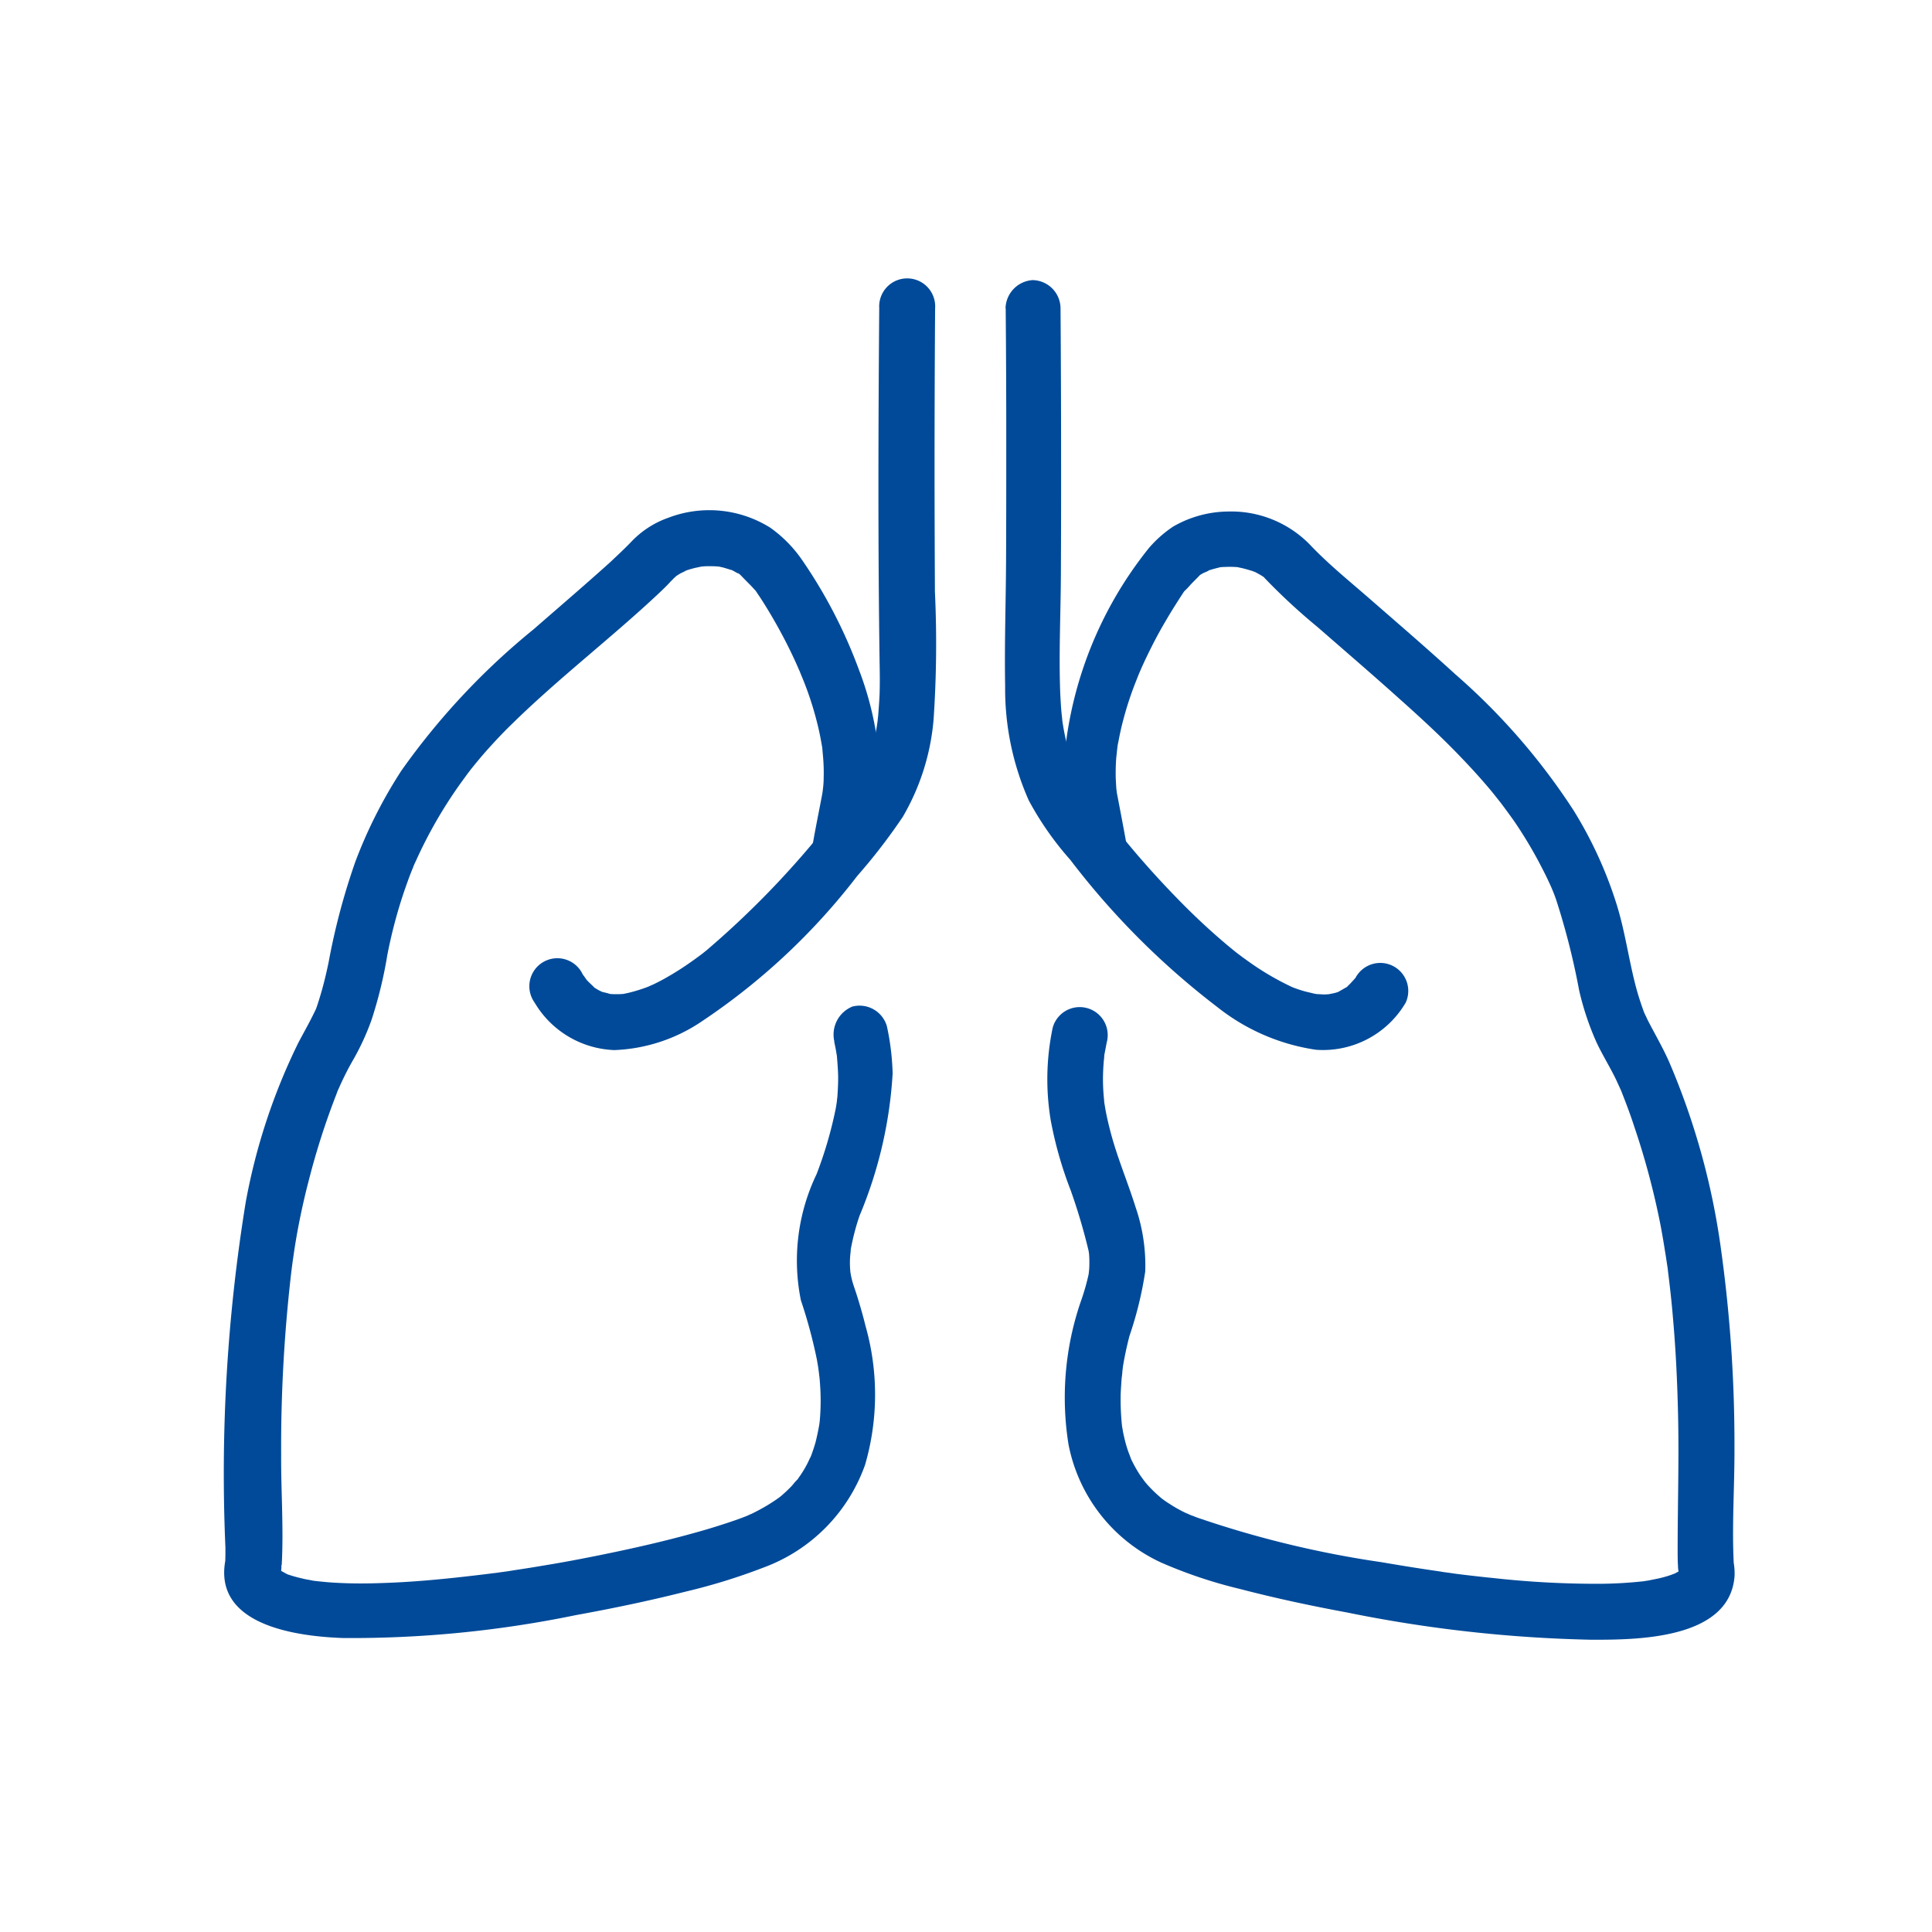
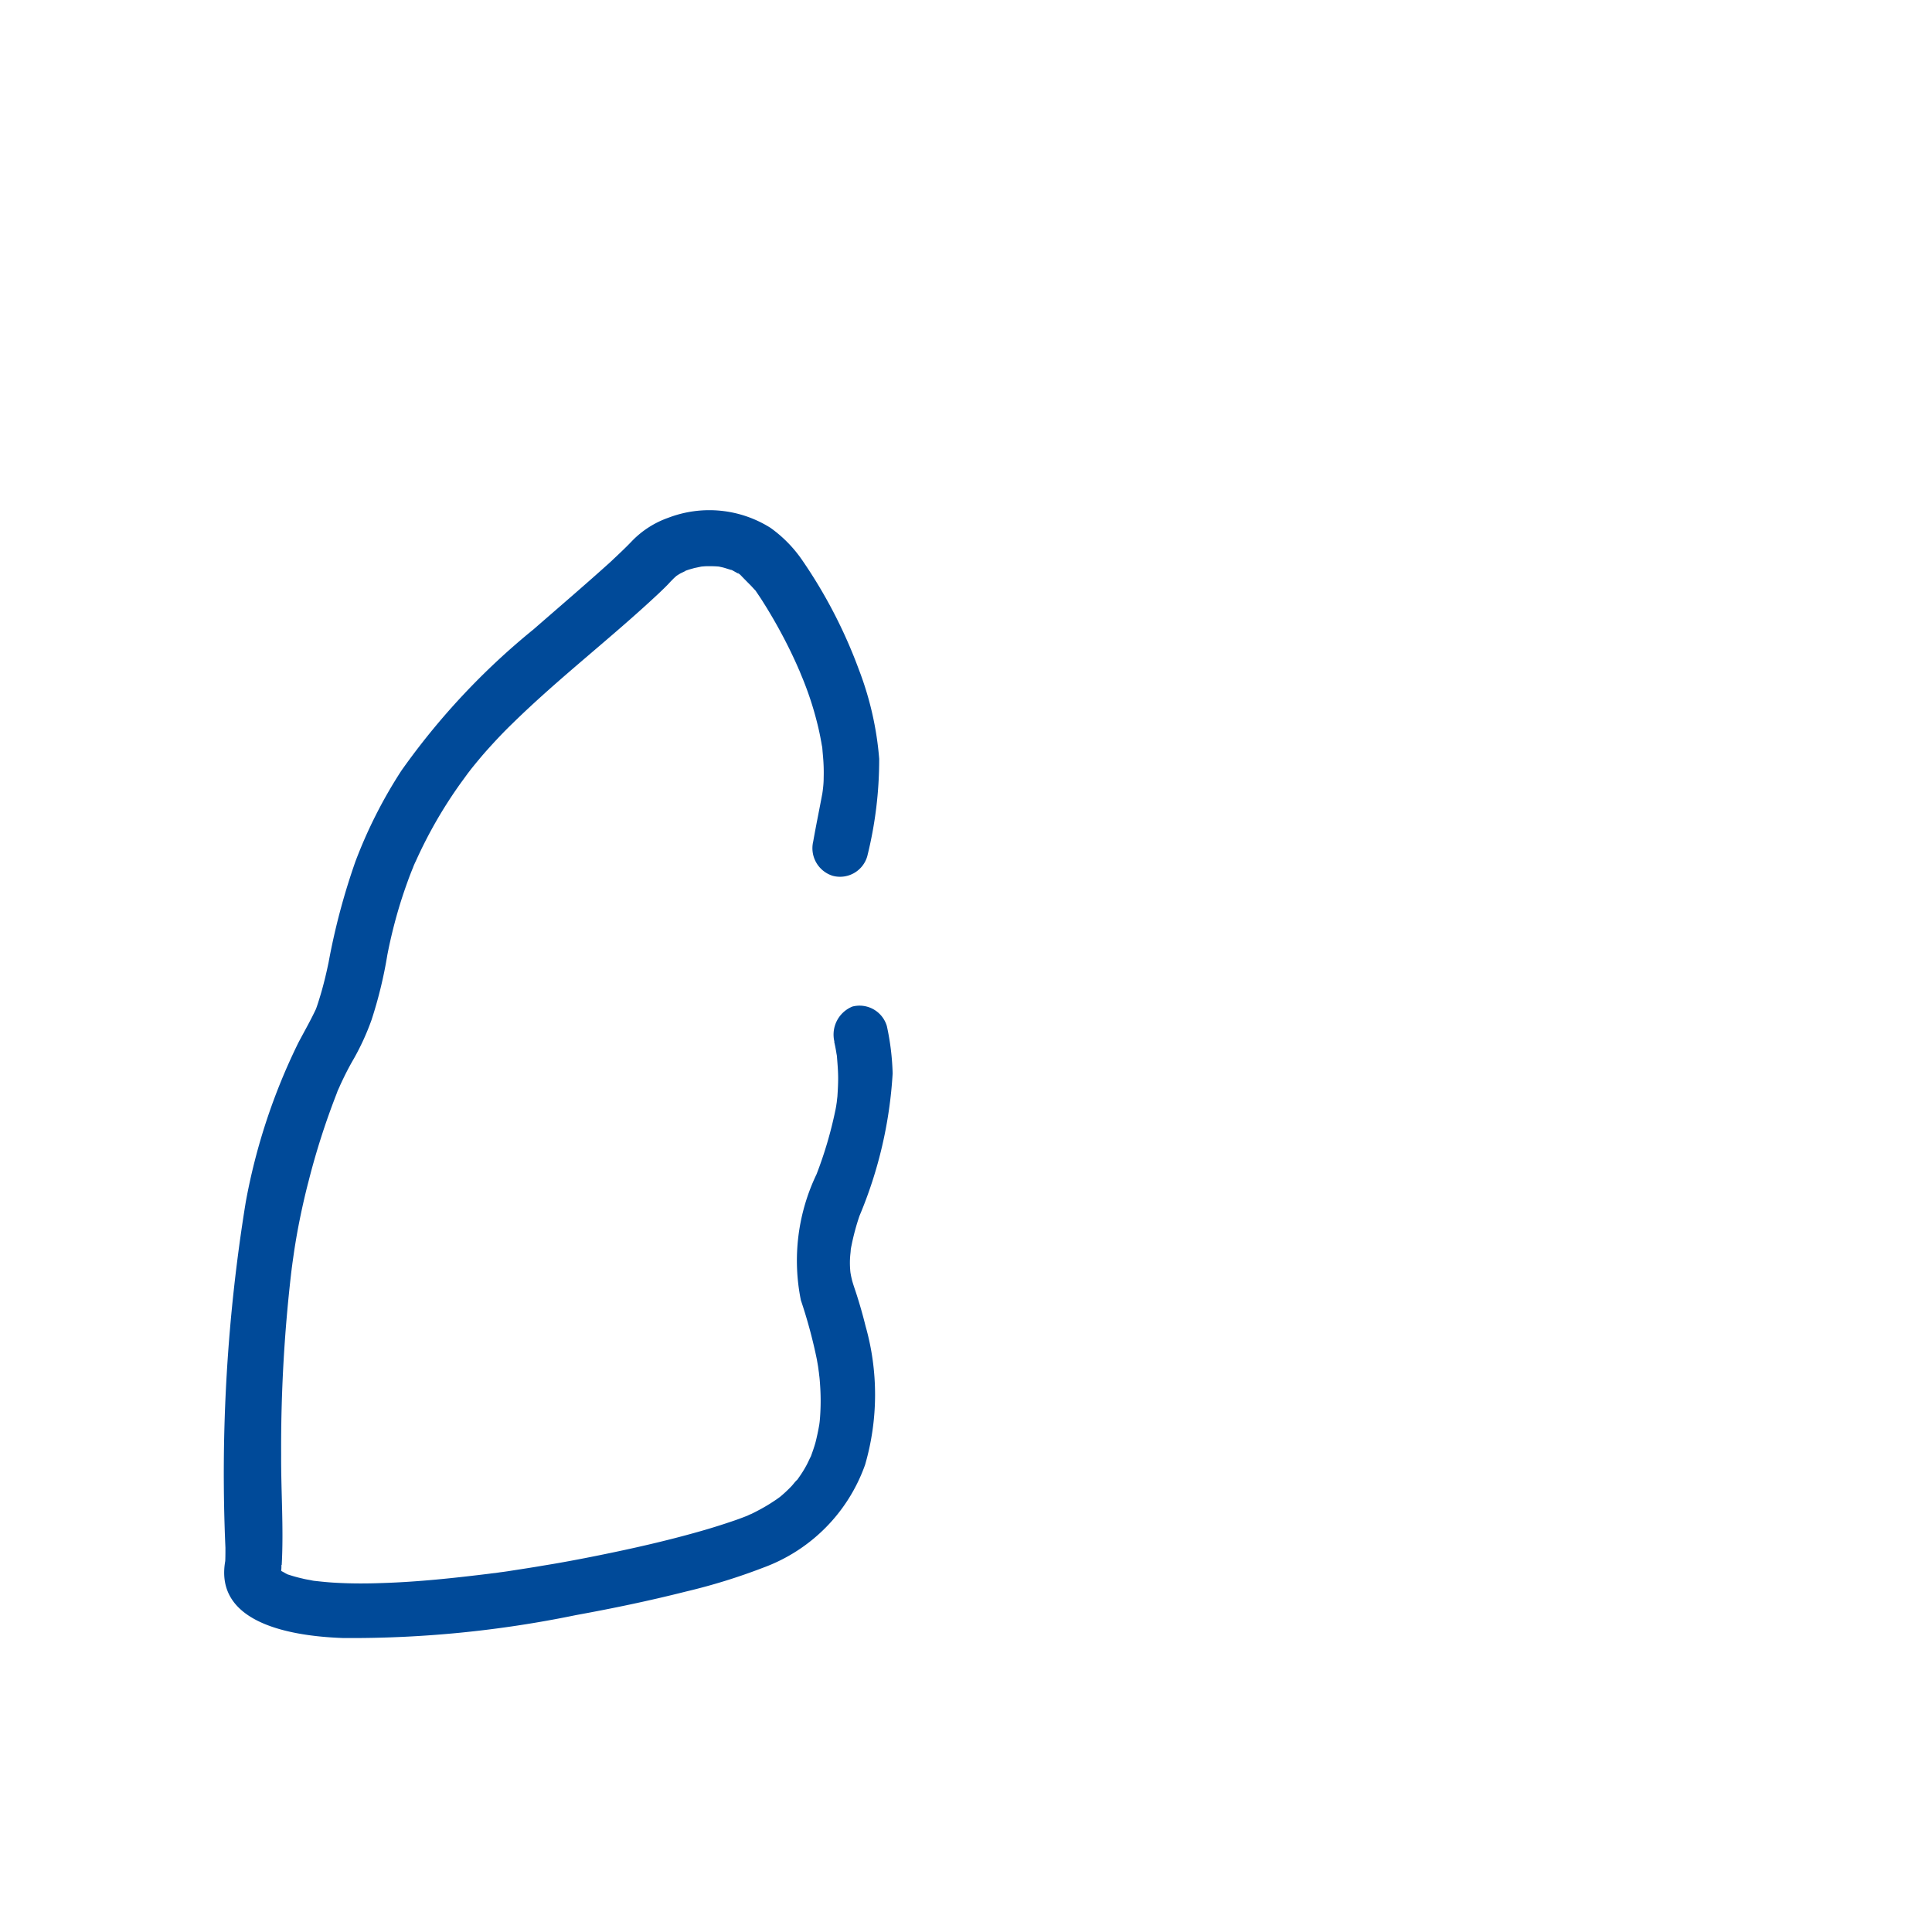
<svg xmlns="http://www.w3.org/2000/svg" width="69" height="69" viewBox="0 0 69 69">
  <g id="Group_467" data-name="Group 467" transform="translate(-1389 -3630)">
-     <rect id="Rectangle_505" data-name="Rectangle 505" width="69" height="69" transform="translate(1389 3630)" fill="none" />
    <g id="noun_Pulmonology_3754914" transform="translate(1387.878 3500.115)">
      <g id="Group_440" data-name="Group 440" transform="translate(9.122 139.885)">
        <g id="Group_433" data-name="Group 433" transform="translate(29.409 8.285)">
          <g id="Group_432" data-name="Group 432">
-             <path id="Path_2623" data-name="Path 2623" d="M551.024,276.286c-.106-.585-.219-1.177-.332-1.762-.007-.04-.02-.193,0,.007-.007-.06-.013-.113-.02-.173-.007-.12-.013-.233-.02-.352a7.21,7.21,0,0,1,.02-.758l.02-.18c0-.027.027-.219.007-.093s.013-.06.013-.093a1.716,1.716,0,0,1,.033-.18c.047-.253.1-.505.166-.751a11.736,11.736,0,0,1,.472-1.436c.04-.106.086-.213.126-.319-.08.193.047-.1.066-.146.093-.206.193-.419.293-.618q.259-.529.559-1.037c.233-.4.479-.785.738-1.177.093-.146-.093.126-.113.146a2.837,2.837,0,0,0,.279-.286c.106-.113.219-.219.326-.333s-.053.02-.053.033a1.942,1.942,0,0,1,.186-.113c.007,0,.286-.12.14-.073.126-.047.259-.08.386-.113.186-.047.073-.02.027-.013a1.867,1.867,0,0,1,.193-.013,3.6,3.6,0,0,1,.379,0,1.732,1.732,0,0,1,.186.02c-.219-.033.067.02.086.027.113.027.219.06.333.093.053.02.106.04.153.06-.033-.013-.173-.093-.02-.007.086.047.173.093.253.146.04.027.073.053.113.08-.073-.053-.133-.12-.04-.013a21.905,21.905,0,0,0,1.868,1.729c.991.864,1.982,1.715,2.959,2.593.745.665,1.483,1.343,2.174,2.068.346.359.685.731,1.011,1.117.08.093.16.193.239.293.02.027.246.312.14.173.173.233.346.465.512.7a15.642,15.642,0,0,1,.851,1.4c.126.239.253.479.366.725a6.169,6.169,0,0,1,.279.672,25.782,25.782,0,0,1,.824,3.245,9.948,9.948,0,0,0,.632,1.882c.18.379.4.745.592,1.117.06.113.113.226.166.346.033.066.06.133.093.2.013.033.033.073.047.106.086.2-.086-.219-.007-.007.16.406.313.811.446,1.223a27.458,27.458,0,0,1,.931,3.484c.053.273.1.552.146.831.02.14.047.279.066.419.013.073.02.14.033.213,0,0,.047.319.02.153.073.579.139,1.157.186,1.735.1,1.124.153,2.247.18,3.378.04,1.636-.013,3.265-.013,4.9,0,.2,0,.392.013.592a1.01,1.01,0,0,0,1.5.864h0l-1.463-.6c.013.053.033.186,0-.027-.033-.239-.02-.066-.007-.027s-.007.06,0,.087c.027.146.033-.306.013-.133a.353.353,0,0,1-.02.08c-.047.14.14-.233.06-.14a.4.4,0,0,0-.04.073c-.1.14.106-.12.086-.106a1.154,1.154,0,0,0-.126.126c-.093.113.2-.133.106-.08a1.125,1.125,0,0,0-.093.066,2,2,0,0,1-.206.106.85.85,0,1,0,.1-.04,1.043,1.043,0,0,0-.133.047,4.1,4.1,0,0,1-.559.153l-.3.06a1.339,1.339,0,0,0-.16.027c-.206.033.239-.027.033-.007a15.28,15.28,0,0,1-1.563.093,33.518,33.518,0,0,1-3.83-.206c-.339-.033-.685-.073-1.024-.113-.166-.02-.332-.04-.5-.067-.259-.033.126.02-.053-.007-.106-.013-.213-.027-.319-.047-.7-.1-1.4-.213-2.095-.332a36.357,36.357,0,0,1-6.6-1.6c-.08-.033-.166-.066-.246-.093-.133-.053.246.113.12.053-.093-.047-.186-.086-.279-.126a4.736,4.736,0,0,1-.565-.319c-.086-.053-.173-.113-.253-.173-.033-.02-.146-.12,0,0-.047-.033-.086-.073-.126-.106a4.611,4.611,0,0,1-.406-.4c-.033-.033-.239-.293-.093-.106-.06-.086-.12-.166-.18-.253a4.659,4.659,0,0,1-.266-.465c-.02-.033-.126-.279-.073-.16s-.053-.146-.073-.2a4.462,4.462,0,0,1-.146-.512c-.02-.086-.04-.173-.053-.259-.007-.053-.02-.1-.026-.153-.04-.193.007.126,0,0a9.005,9.005,0,0,1-.047-1.124c.007-.18.02-.366.033-.545.007-.093.027-.18.027-.273.007-.146-.027.18-.007.033a1.9,1.9,0,0,0,.026-.193c.06-.372.14-.738.233-1.1a13.13,13.13,0,0,0,.565-2.307,6.356,6.356,0,0,0-.339-2.281c-.233-.745-.525-1.463-.758-2.208a12.131,12.131,0,0,1-.306-1.2c-.02-.1-.033-.2-.053-.306-.033-.193-.007-.04,0,0a1.008,1.008,0,0,1-.013-.133,6.982,6.982,0,0,1-.04-.745c0-.226.013-.459.033-.685a1.2,1.2,0,0,0,.013-.153c-.02.153,0-.02.007-.047l.08-.419a1,1,0,0,0-1.928-.532,8.916,8.916,0,0,0-.067,3.331,13.981,13.981,0,0,0,.712,2.487,21.134,21.134,0,0,1,.645,2.188c.033.133-.007-.193-.007-.053a.587.587,0,0,0,.013.106c.007.093.013.186.013.279s0,.186-.007.286-.04.319,0,.093a8.01,8.01,0,0,1-.312,1.1,10.581,10.581,0,0,0-.426,5.067,5.875,5.875,0,0,0,3.3,4.216,16.644,16.644,0,0,0,2.813.944c1.27.332,2.553.605,3.843.844a48.622,48.622,0,0,0,8.664.971c1.629.007,4.994.007,5.167-2.267a2.2,2.2,0,0,0-.06-.625,1,1,0,0,0-1.463-.6h0c.5.286,1,.572,1.5.864-.08-1.41.027-2.839.02-4.249a50.372,50.372,0,0,0-.492-7.148,25.759,25.759,0,0,0-1.829-6.583c-.2-.459-.445-.891-.678-1.33-.047-.093-.1-.186-.14-.279-.02-.047-.047-.093-.067-.14-.013-.027-.02-.047-.033-.073-.073-.153.093.253.033.087-.1-.273-.193-.545-.273-.825-.286-1.024-.412-2.081-.731-3.1a14.7,14.7,0,0,0-1.536-3.351,23.126,23.126,0,0,0-4.216-4.854c-1.011-.924-2.055-1.822-3.085-2.72-.725-.632-1.483-1.243-2.141-1.942a3.928,3.928,0,0,0-2.919-1.157,3.984,3.984,0,0,0-1.942.539,4.226,4.226,0,0,0-.858.758,13.952,13.952,0,0,0-3.072,9.3c.1.592.226,1.17.332,1.762a1.009,1.009,0,0,0,1.23.7,1.06,1.06,0,0,0,.685-1.257Z" transform="translate(-548.213 -264.489)" fill="#004a99" />
-           </g>
+             </g>
        </g>
        <g id="Group_435" data-name="Group 435" transform="translate(27.891 0)">
          <g id="Group_434" data-name="Group 434">
-             <path id="Path_2624" data-name="Path 2624" d="M525.416,140.9q.02,2.324.02,4.648c0,1.45,0,2.892-.007,4.342-.007,1.5-.06,3-.033,4.495a9.82,9.82,0,0,0,.845,4.089,11.144,11.144,0,0,0,1.483,2.121,27.839,27.839,0,0,0,5.246,5.253,7.384,7.384,0,0,0,3.531,1.529,3.424,3.424,0,0,0,3.2-1.682,1,1,0,0,0-1.722-1c-.04.06-.086.12-.12.18.113-.18.073-.086.027-.04-.08.086-.16.18-.246.259-.027.027-.086.1-.12.1.106-.013.16-.106.033-.033l-.279.16c-.173.106.219-.06.027-.013-.033.007-.073.027-.106.033-.053.02-.379.073-.2.053s-.133.007-.179.007c-.107,0-.219-.013-.326-.013-.213-.007.233.06.02,0-.04-.013-.08-.013-.12-.027-.113-.027-.233-.053-.346-.086s-.213-.066-.319-.106a1.629,1.629,0,0,1-.16-.066c.246.1.033.013-.02-.013a9.756,9.756,0,0,1-1.39-.818c-.113-.08-.226-.16-.332-.239-.027-.02-.246-.186-.067-.047-.053-.047-.113-.086-.166-.133-.233-.186-.466-.386-.692-.585q-.688-.608-1.337-1.277-1.2-1.227-2.261-2.567c-.226-.286-.459-.572-.691-.858-.126-.153.146.2.027.033a.751.751,0,0,0-.066-.086c-.06-.08-.12-.166-.173-.246a6.129,6.129,0,0,1-.319-.525c-.053-.1-.106-.206-.16-.313a1.484,1.484,0,0,1-.066-.153c.106.226.033.073.007.013a7.61,7.61,0,0,1-.239-.751,8.586,8.586,0,0,1-.18-.9c-.026-.18.02.246-.007-.073-.007-.086-.02-.166-.026-.253-.02-.2-.027-.392-.04-.592-.06-1.436.013-2.886.02-4.329q.01-2.1.007-4.209c0-1.762-.007-3.531-.02-5.293a1.014,1.014,0,0,0-1-1,1.035,1.035,0,0,0-.964,1.011Z" transform="translate(-525.389 -139.885)" fill="#004a99" />
-           </g>
+             </g>
        </g>
        <g id="Group_437" data-name="Group 437" transform="translate(0 8.236)">
          <g id="Group_436" data-name="Group 436">
            <path id="Path_2625" data-name="Path 2625" d="M127.723,282.727c.027.12.053.246.073.372.007.053.02.106.027.153-.02-.153,0,.02,0,.04.02.246.04.492.04.738,0,.219-.013.439-.027.652-.007.053-.04.346-.013.14-.02.12-.033.233-.06.352a14.453,14.453,0,0,1-.672,2.281,7.127,7.127,0,0,0-.559,4.5,17.814,17.814,0,0,1,.572,2.121c.013.08.027.153.04.233.007.033.04.313.027.18s.013.14.02.18c.013.106.02.206.027.313a8.018,8.018,0,0,1,0,1.13c-.007.093-.013.18-.027.266-.02.186.033-.18-.013.08q-.05.279-.12.559c-.047.173-.106.339-.166.505s.067-.126-.02.04c-.047.093-.086.186-.133.273a4.07,4.07,0,0,1-.286.459,1.533,1.533,0,0,1-.093.126c.007-.013.113-.12.033-.047s-.14.166-.213.239a4.79,4.79,0,0,1-.426.392c-.086.073.02-.013.033-.027l-.14.1c-.1.066-.2.133-.3.193-.186.113-.386.219-.578.313a1.423,1.423,0,0,0-.146.066c-.086.04.279-.113.066-.027-.166.067-.339.133-.512.193-.445.153-.891.293-1.343.419-1.157.326-2.334.592-3.517.831-.658.133-1.323.259-1.988.366-.346.06-.692.113-1.037.166-.166.027-.332.053-.5.073-.086.013-.166.027-.253.033-.033.007-.073.007-.106.013-.193.027.146-.02.013,0-1.3.16-2.593.3-3.9.339-.552.02-1.1.02-1.662-.013-.246-.013-.492-.04-.738-.067-.166-.013.273.04.053.007a1.356,1.356,0,0,1-.16-.027c-.1-.02-.2-.033-.3-.06a5.093,5.093,0,0,1-.545-.153.817.817,0,0,0-.113-.047c.073.013.246.12.1.04-.066-.04-.14-.073-.206-.113-.027-.013-.053-.047-.086-.06s.206.193.1.08c-.047-.047-.2-.219-.066-.053s.02-.007-.013-.047.073.253.06.14a.246.246,0,0,0-.027-.093c-.047-.1,0,.226.02.153.007-.027-.013-.06,0-.093a.222.222,0,0,0,.007-.093c.02.06-.053.306-.013.126.153-.692-.472-1.5-1.23-1.23h0c.419.319.844.638,1.263.964.073-1.31-.027-2.633-.02-3.943a54.026,54.026,0,0,1,.366-6.556c.027-.206.013-.093.007-.053.007-.073.02-.14.027-.213l.06-.419q.07-.469.16-.938c.106-.545.226-1.084.366-1.616a26.209,26.209,0,0,1,.984-3.072c.04-.106.1-.273.02-.06.027-.073.06-.14.093-.213.06-.14.126-.273.193-.412.1-.2.206-.4.319-.592a8.933,8.933,0,0,0,.632-1.383,15.53,15.53,0,0,0,.565-2.321,17.621,17.621,0,0,1,.459-1.835c.086-.279.18-.552.279-.825.047-.133.1-.266.153-.4.007-.013.073-.173.02-.053.033-.08.066-.16.106-.239a16.177,16.177,0,0,1,1.622-2.813l.219-.3c.093-.126-.086.106.013-.02.04-.047.073-.093.113-.146.16-.2.326-.4.492-.592.319-.359.645-.711.991-1.044,1.662-1.629,3.517-3.045,5.213-4.635.126-.12.246-.233.366-.359.047-.053.093-.1.146-.153.073-.08.219-.186.04-.06.073-.053.153-.106.233-.153.06-.033.326-.146.106-.066a2.575,2.575,0,0,1,.319-.106,1.508,1.508,0,0,1,.166-.04c.027-.007.259-.053.133-.033s.066-.007.093-.007a1.741,1.741,0,0,1,.186-.007,3.624,3.624,0,0,1,.379.013c.166.013-.14-.033.027.007.066.013.126.027.193.047l.193.06c.086.027-.04-.033.1.04.06.033.126.073.186.1.286.14-.047-.013-.013-.033a1.059,1.059,0,0,0,.086.086c.12.126.239.246.359.366.053.053.319.359.146.126-.146-.2-.06-.08-.033-.033.093.146.193.286.286.432a18.311,18.311,0,0,1,1.024,1.829c.093.193.186.392.273.592.02.053.047.1.066.153.06.14-.06-.146,0,0,.047.12.1.239.146.359a11.494,11.494,0,0,1,.452,1.4c.06.233.113.472.153.7.013.06.02.12.033.18.007.027.033.219.013.093s.007.06.007.093c.007.073.013.146.02.226a6.353,6.353,0,0,1,.02.711,3.132,3.132,0,0,1-.02.352c-.007.06-.013.12-.02.173.013-.146.007-.053-.007.04-.106.572-.226,1.144-.326,1.716a1.032,1.032,0,0,0,.7,1.23,1.012,1.012,0,0,0,1.23-.7,14.306,14.306,0,0,0,.426-3.478,11.421,11.421,0,0,0-.725-3.185,17.651,17.651,0,0,0-2.028-3.916,4.646,4.646,0,0,0-1.13-1.15,4.1,4.1,0,0,0-3.65-.359,3.351,3.351,0,0,0-1.277.811c-.259.273-.532.525-.8.778-.9.811-1.822,1.6-2.733,2.394a25.363,25.363,0,0,0-4.721,5.047,16.9,16.9,0,0,0-1.642,3.245,23.9,23.9,0,0,0-.958,3.6c-.08.386-.173.778-.286,1.157-.04.133-.08.266-.126.4a1.845,1.845,0,0,1-.066.173c-.013.027-.02.053-.033.08-.06.166.106-.239.033-.086-.186.392-.4.765-.6,1.144a21.729,21.729,0,0,0-1.882,5.7,60.337,60.337,0,0,0-.725,12.341c0,.206,0,.406-.013.612a1.008,1.008,0,0,0,1.263.964h0l-1.23-1.23c-.545,2.414,2.493,2.819,4.182,2.879a39.678,39.678,0,0,0,8.312-.818c1.317-.239,2.626-.512,3.916-.838a21.311,21.311,0,0,0,2.779-.858,6.071,6.071,0,0,0,3.637-3.677,8.985,8.985,0,0,0,.013-4.96c-.093-.379-.2-.751-.319-1.124-.053-.166-.113-.326-.16-.5-.02-.086-.04-.166-.053-.253-.007-.04-.02-.193-.007-.047.013.166-.007-.066-.007-.08a3.04,3.04,0,0,1,0-.492c.007-.08.02-.166.02-.246,0-.14-.04.186-.007.053.013-.06.02-.12.033-.173a8.368,8.368,0,0,1,.286-1.064,15.428,15.428,0,0,0,1.184-5.087,9.024,9.024,0,0,0-.206-1.689,1.017,1.017,0,0,0-1.23-.7,1.081,1.081,0,0,0-.645,1.25Z" transform="translate(-105.929 -263.753)" fill="#004a99" />
          </g>
        </g>
        <g id="Group_439" data-name="Group 439" transform="translate(10.953 0.013)">
          <g id="Group_438" data-name="Group 438">
-             <path id="Path_2626" data-name="Path 2626" d="M283.1,141.083c-.033,4.2-.047,8.411.013,12.614.007.386.013.771,0,1.157-.007.18-.02.366-.033.545l-.02.259c-.007.04-.033.306-.013.126a7.508,7.508,0,0,1-.412,1.662c-.02.053-.12.273-.007.02-.02.053-.047.1-.066.153-.047.093-.093.193-.14.286-.1.18-.206.359-.319.532-.053.086-.113.166-.173.246-.027.033-.053.073-.08.106-.113.153.126-.153.047-.06-.113.133-.219.273-.332.412a32.375,32.375,0,0,1-4.628,4.867l-.2.16c.173-.133-.027.02-.066.047-.133.1-.266.193-.4.286q-.389.269-.8.5c-.126.073-.259.14-.392.206-.04.02-.086.04-.133.06s-.086.04-.133.06c.133-.053.146-.06.047-.02a5.7,5.7,0,0,1-.725.226c-.053.013-.1.02-.153.033-.206.047.213-.007.02,0a3.127,3.127,0,0,1-.352.013c-.06,0-.113-.007-.173-.007-.186,0,.226.06.04.007-.106-.033-.219-.06-.326-.086-.186-.047.166.093.053.027-.053-.033-.12-.06-.18-.093l-.1-.06c-.226-.133.073.093-.04-.027-.086-.093-.186-.173-.273-.273-.027-.033-.06-.067-.086-.106.18.213-.02-.04-.053-.086a1,1,0,1,0-1.722,1,3.454,3.454,0,0,0,2.853,1.7,5.972,5.972,0,0,0,3.158-1.051,23.251,23.251,0,0,0,5.512-5.166,20.8,20.8,0,0,0,1.629-2.114,8.268,8.268,0,0,0,1.1-3.484,40.016,40.016,0,0,0,.047-4.555c-.007-1.483-.013-2.959-.013-4.442,0-1.9.007-3.783.02-5.678a1,1,0,1,0-1.995,0Z" transform="translate(-270.652 -140.085)" fill="#004a99" />
-           </g>
+             </g>
        </g>
      </g>
    </g>
  </g>
</svg>